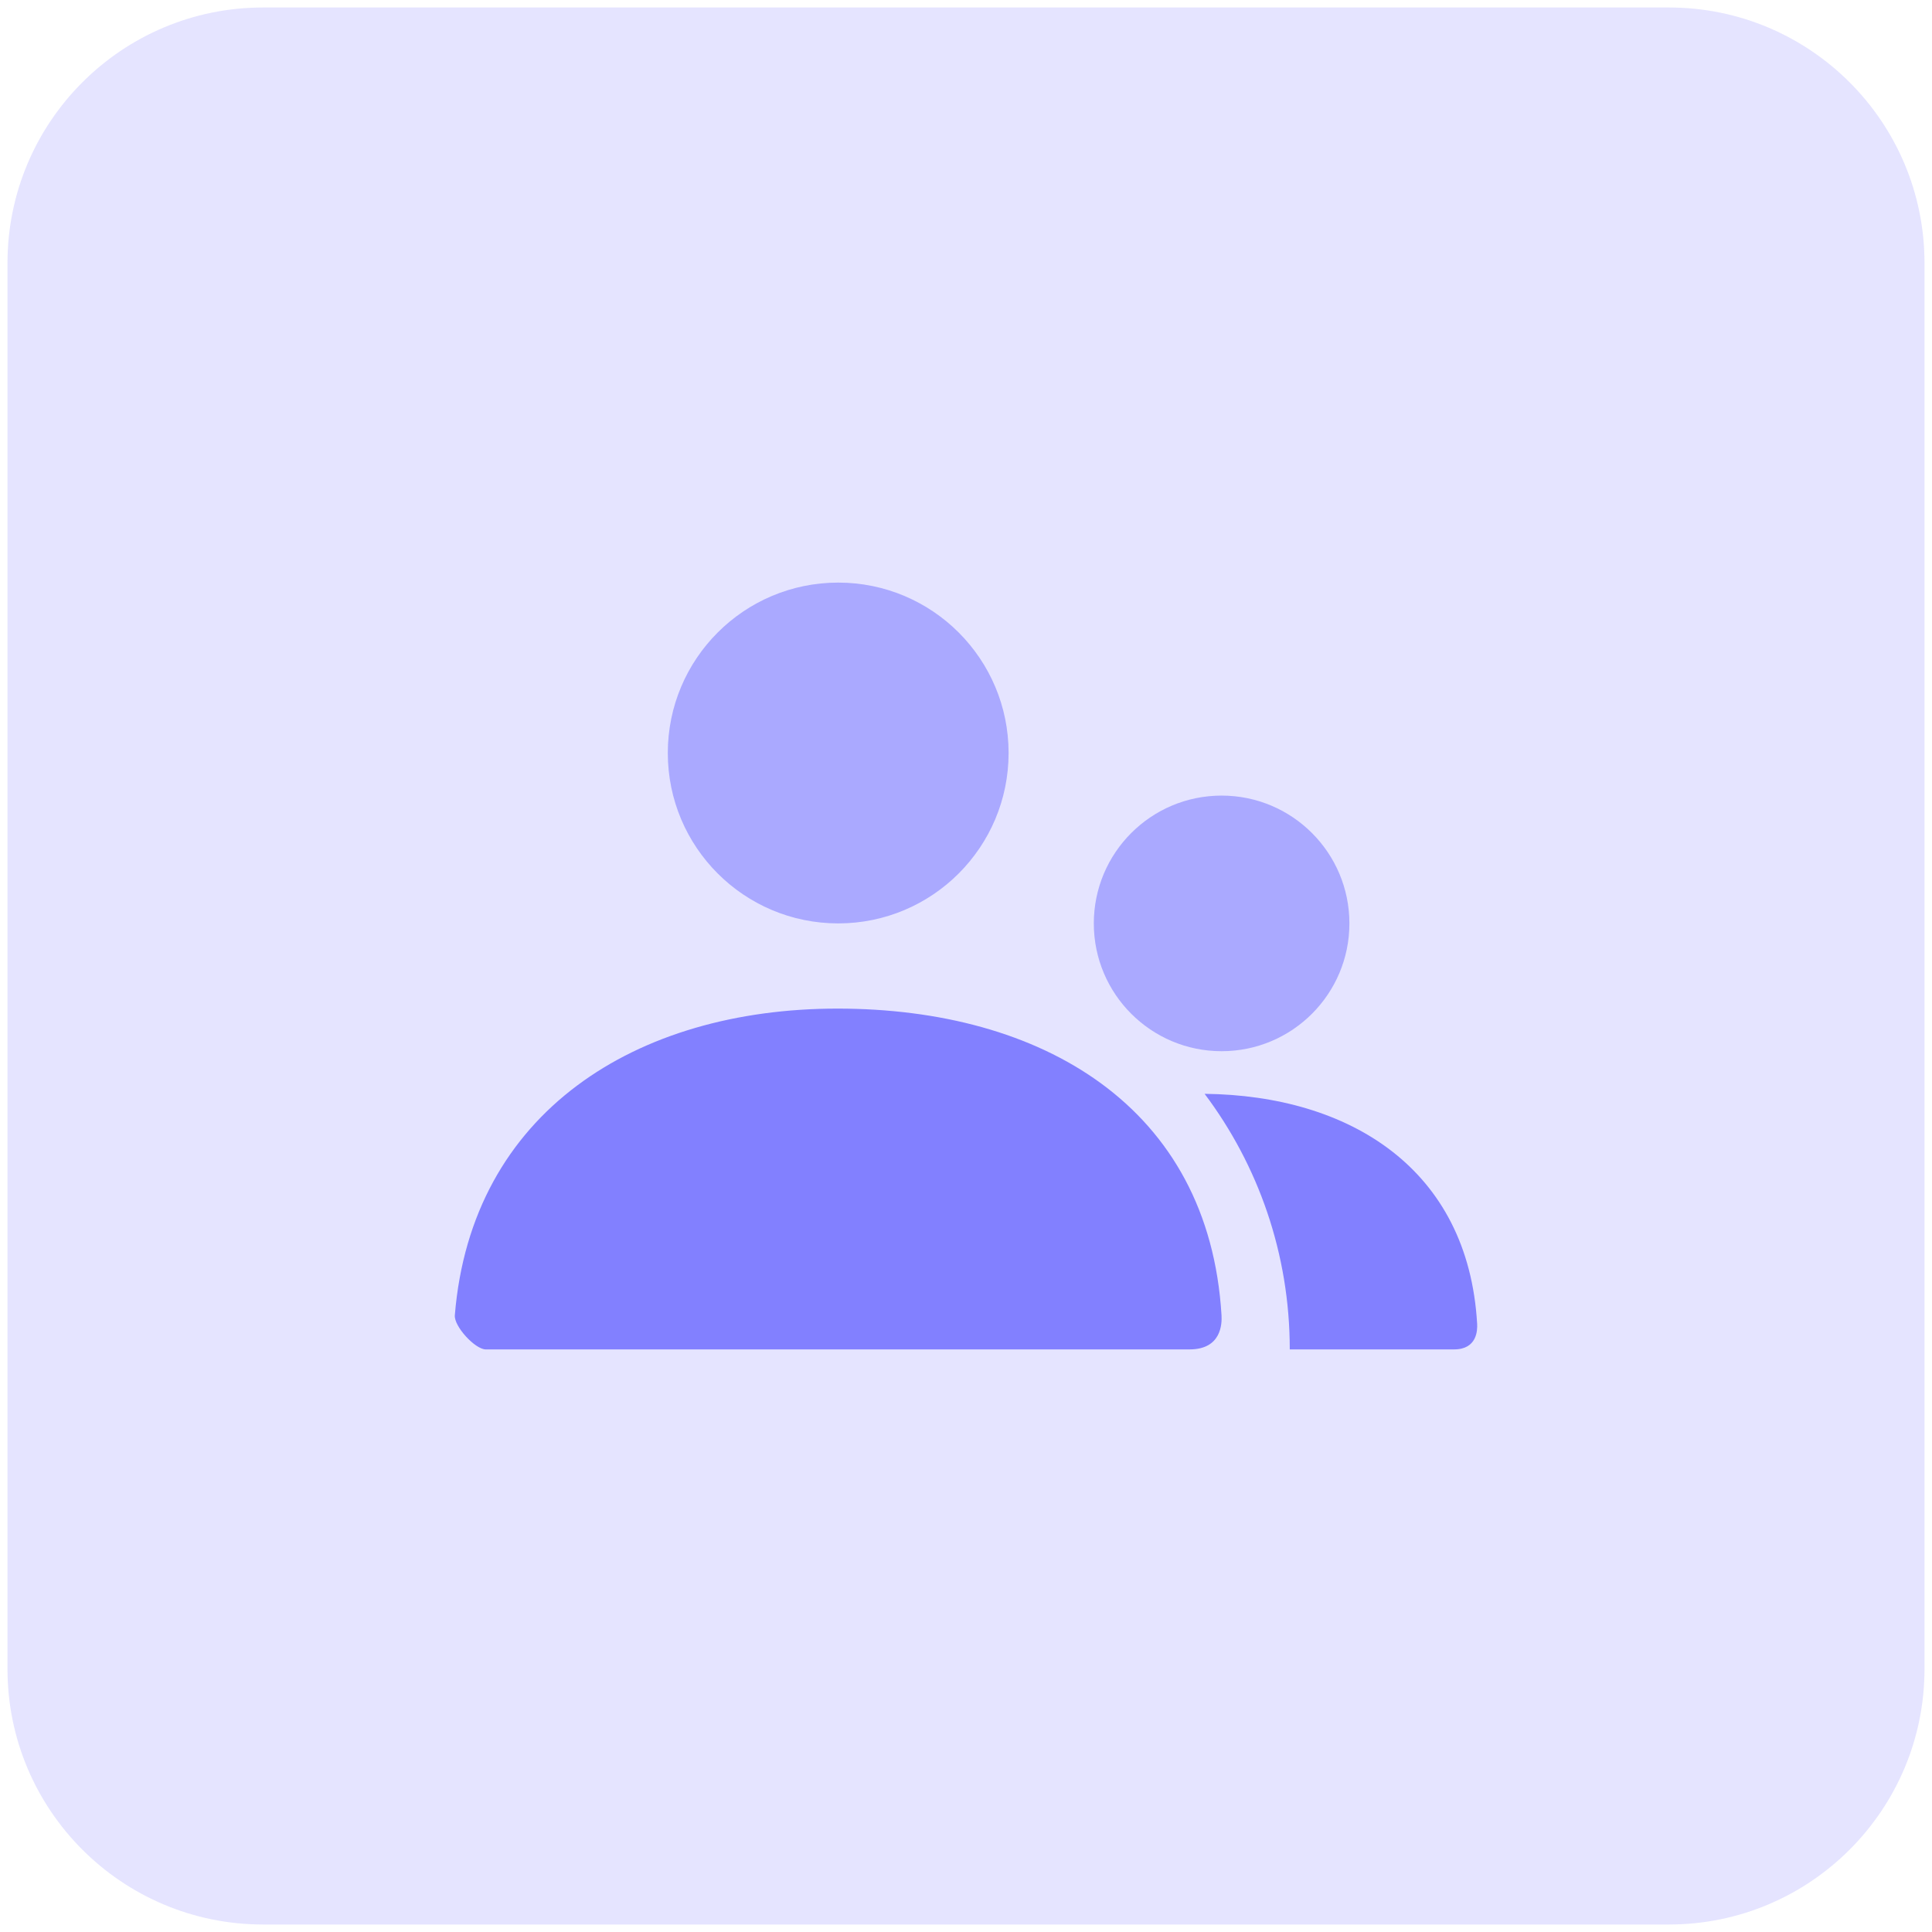
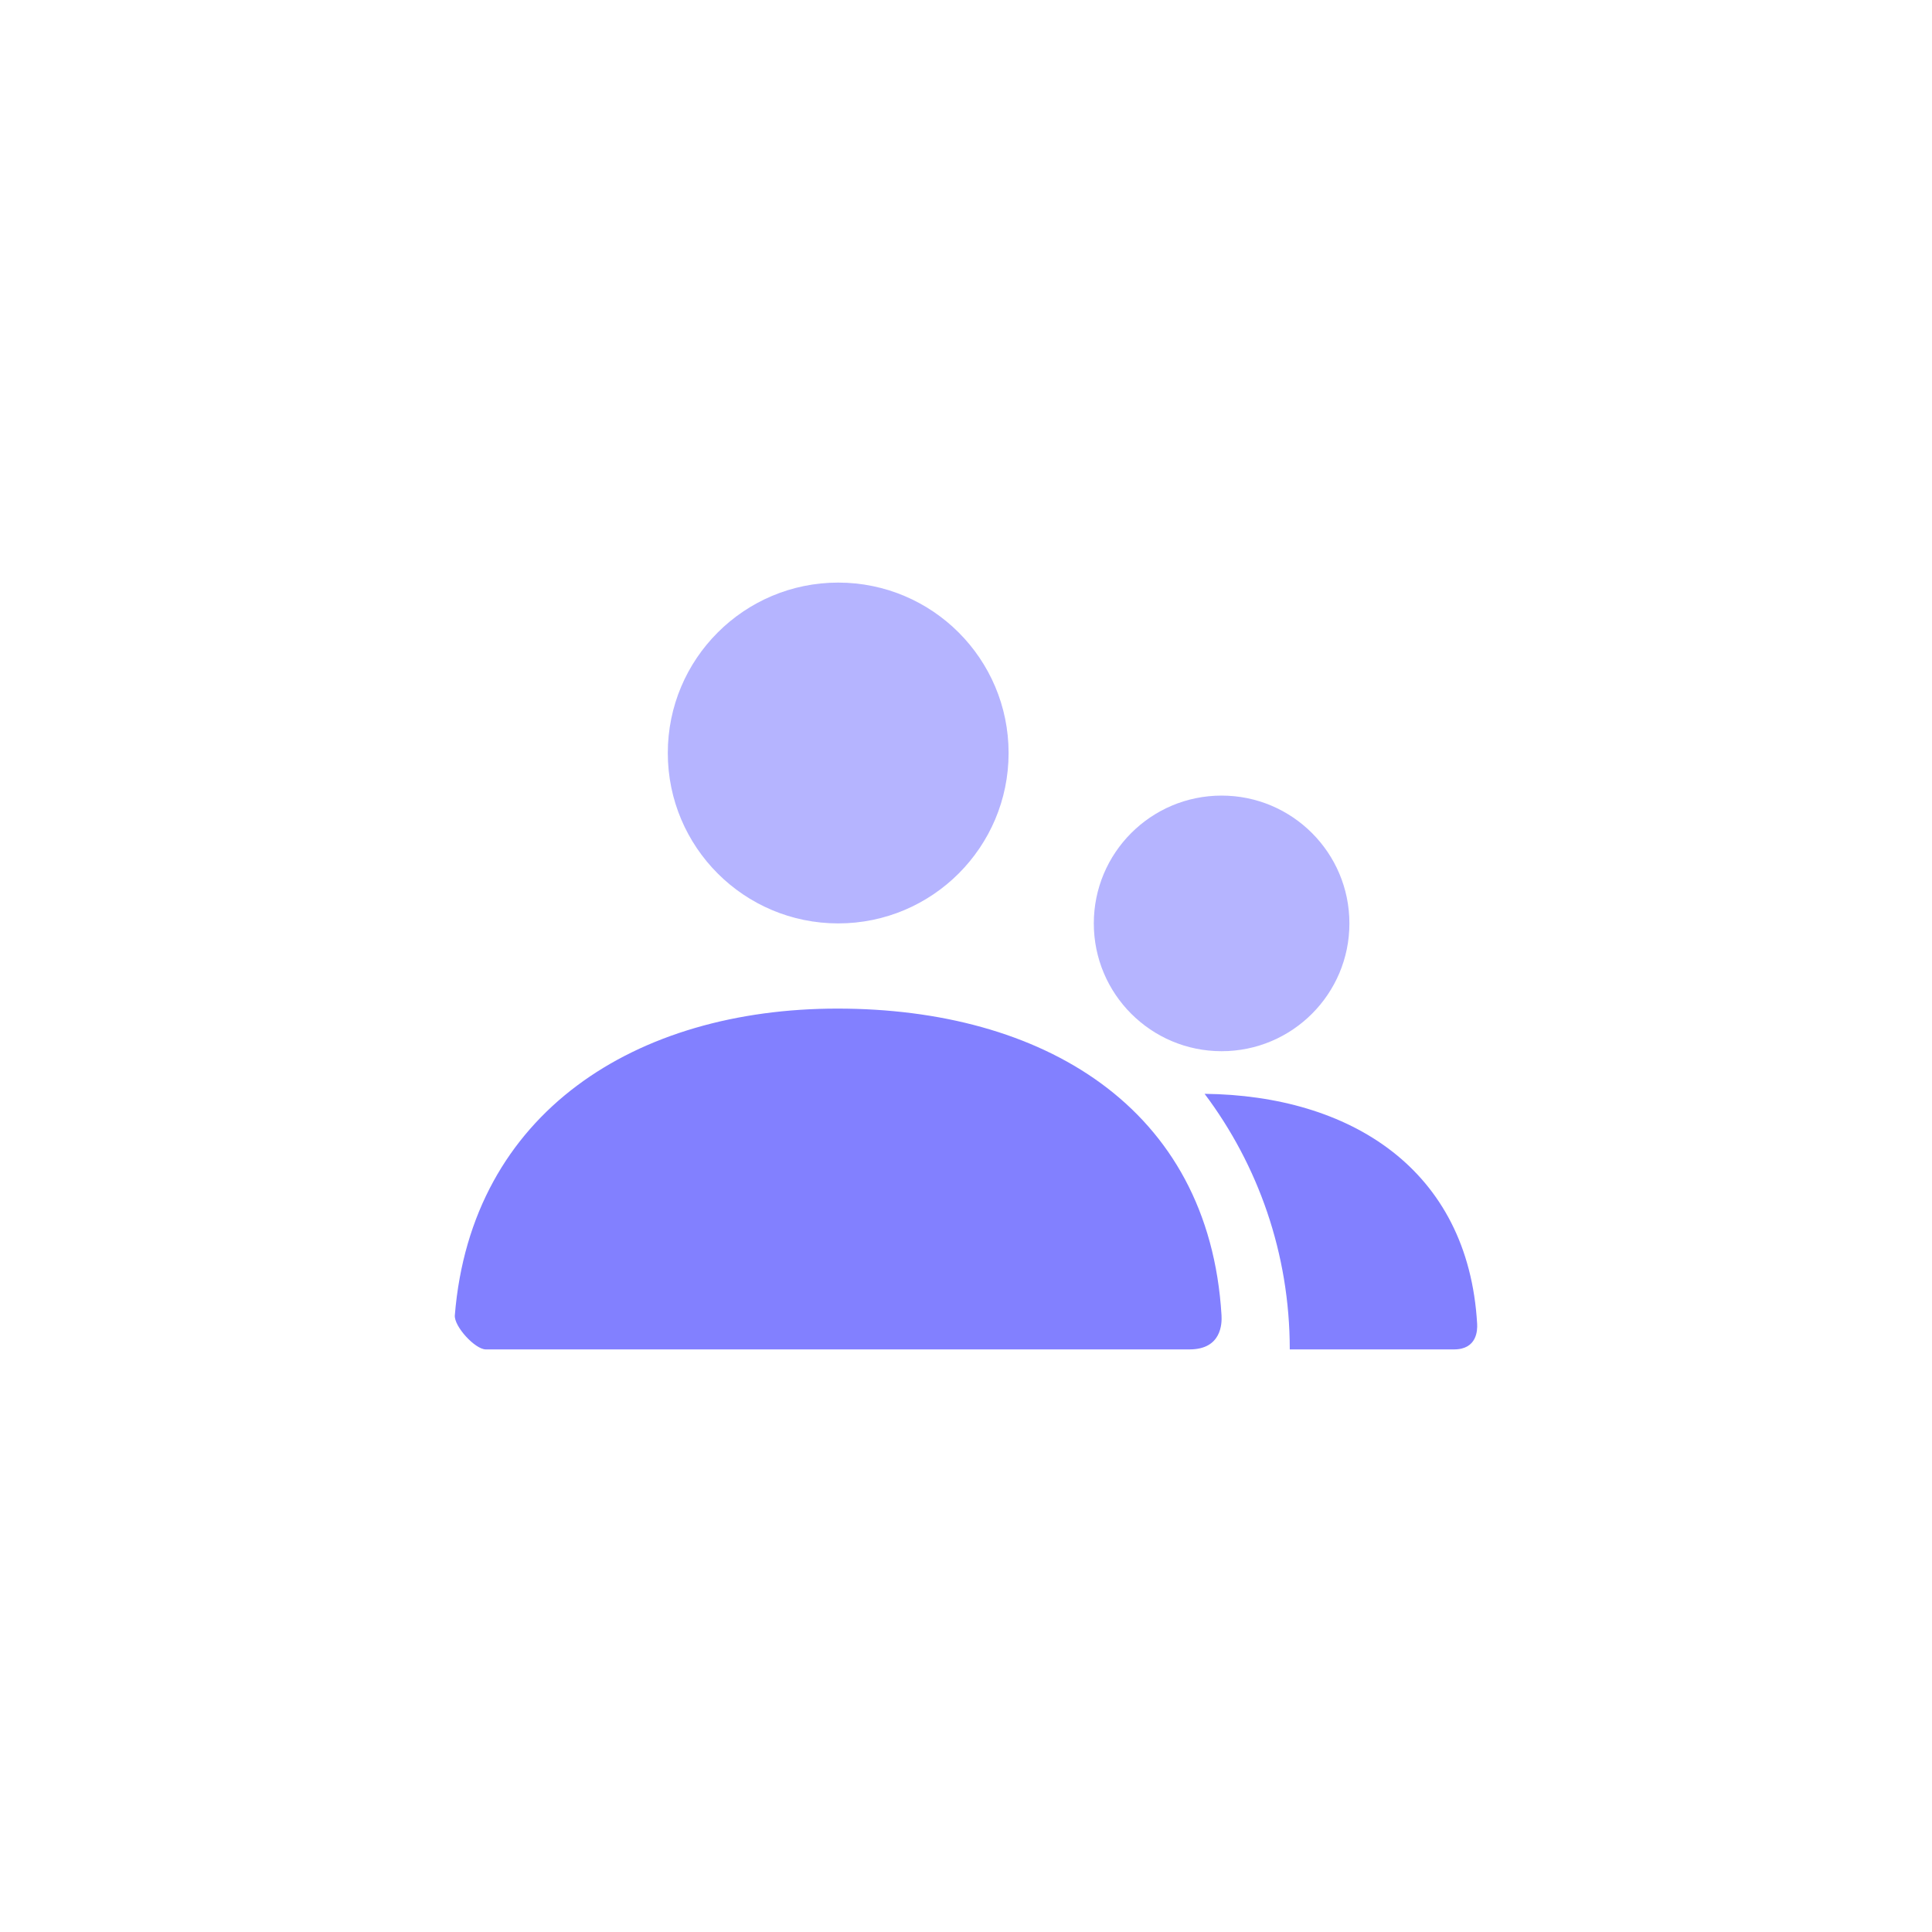
<svg xmlns="http://www.w3.org/2000/svg" width="129" height="129" viewBox="0 0 129 129" fill="none">
  <g id="Icon">
-     <path id="Circle 2" opacity="0.21" fill-rule="evenodd" clip-rule="evenodd" d="M0.5 64.5V111.433C0.5 120.859 8.141 128.5 17.567 128.5H64.5H111.433C120.859 128.5 128.5 120.859 128.5 111.433V64.5V17.567C128.5 8.141 120.859 0.5 111.433 0.5H64.5H17.567C8.141 0.5 0.5 8.141 0.5 17.567V64.5Z" fill="#8280FF" />
    <g id="Group">
      <path id="Combined Shape" opacity="0.588" fill-rule="evenodd" clip-rule="evenodd" d="M44.589 50.278C44.589 56.562 49.683 61.656 55.967 61.656C62.25 61.656 67.344 56.562 67.344 50.278C67.344 43.994 62.25 38.9 55.967 38.9C49.683 38.9 44.589 43.994 44.589 50.278ZM73.034 61.656C73.034 66.368 76.854 70.189 81.567 70.189C86.28 70.189 90.1 66.368 90.1 61.656C90.1 56.943 86.28 53.122 81.567 53.122C76.854 53.122 73.034 56.943 73.034 61.656Z" fill="#8280FF" />
      <path id="Combined Shape_2" fill-rule="evenodd" clip-rule="evenodd" d="M55.919 67.344C42.489 67.344 31.471 74.246 30.369 87.822C30.308 88.561 31.723 90.1 32.436 90.1H79.424C81.561 90.1 81.594 88.38 81.561 87.824C80.727 73.867 69.538 67.344 55.919 67.344ZM80.432 73.035C84.002 77.788 86.118 83.697 86.118 90.1H97.086C98.629 90.1 98.653 88.81 98.629 88.393C98.034 78.04 90.122 73.141 80.432 73.035Z" fill="#8280FF" />
    </g>
  </g>
</svg>